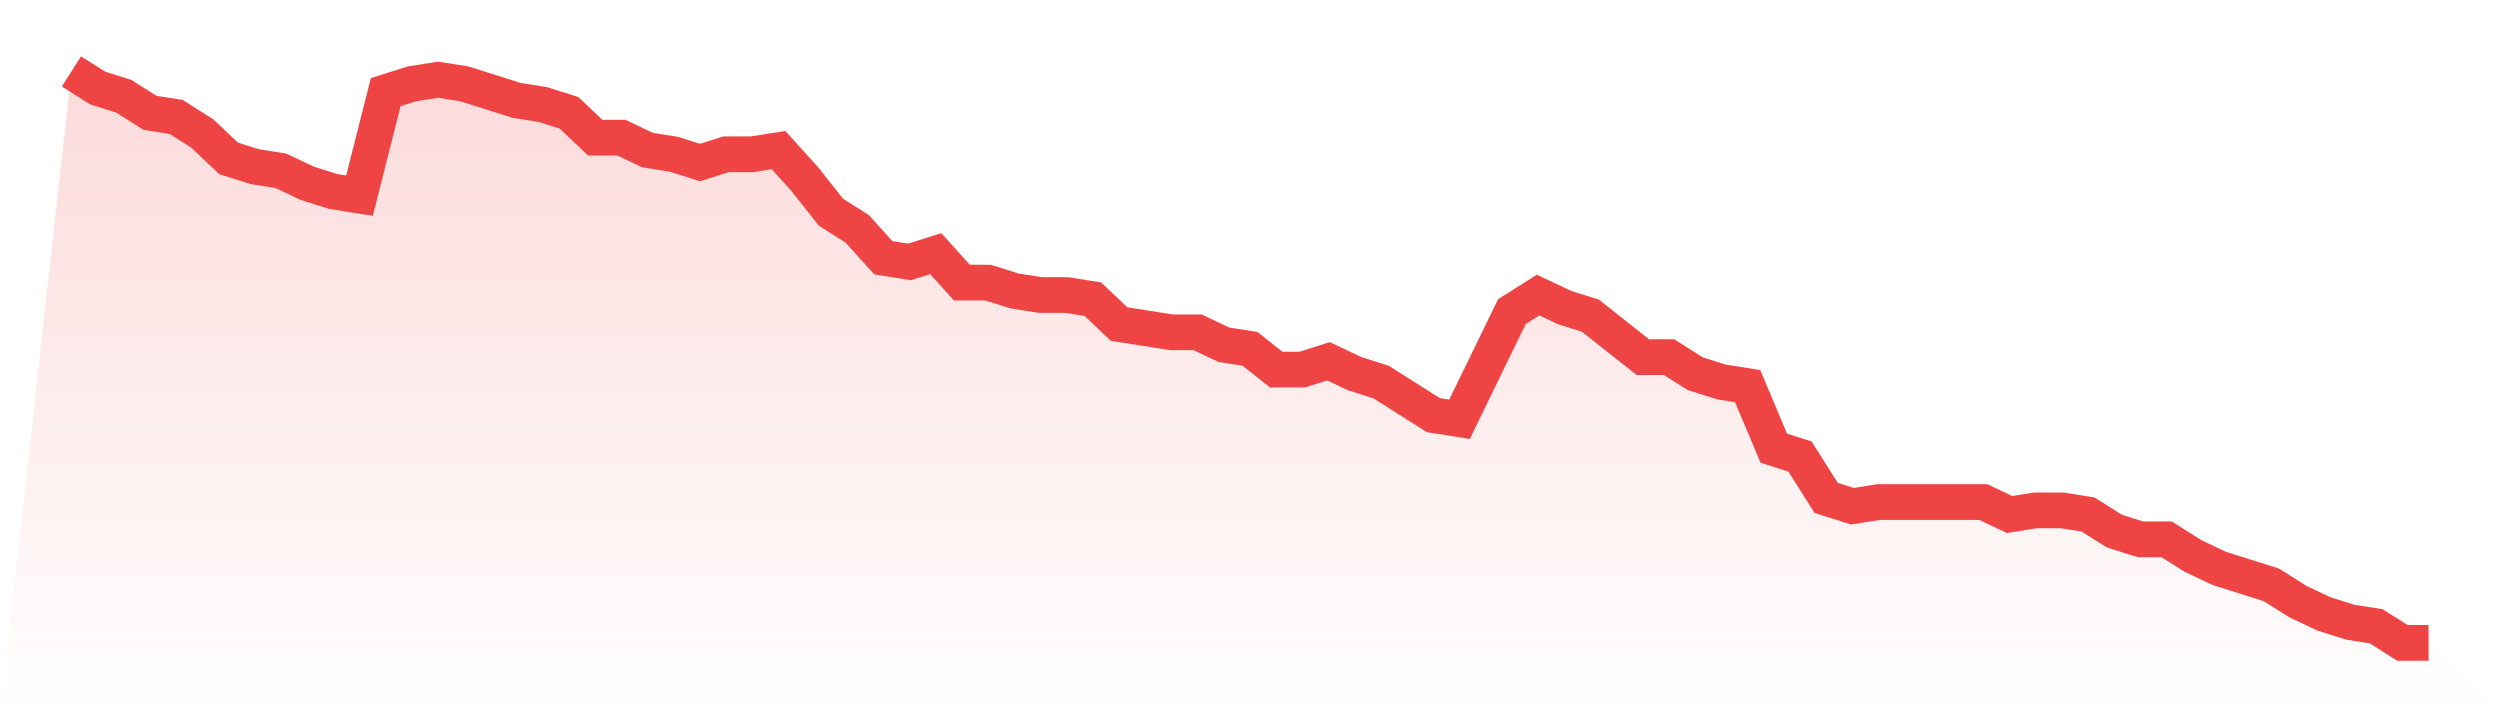
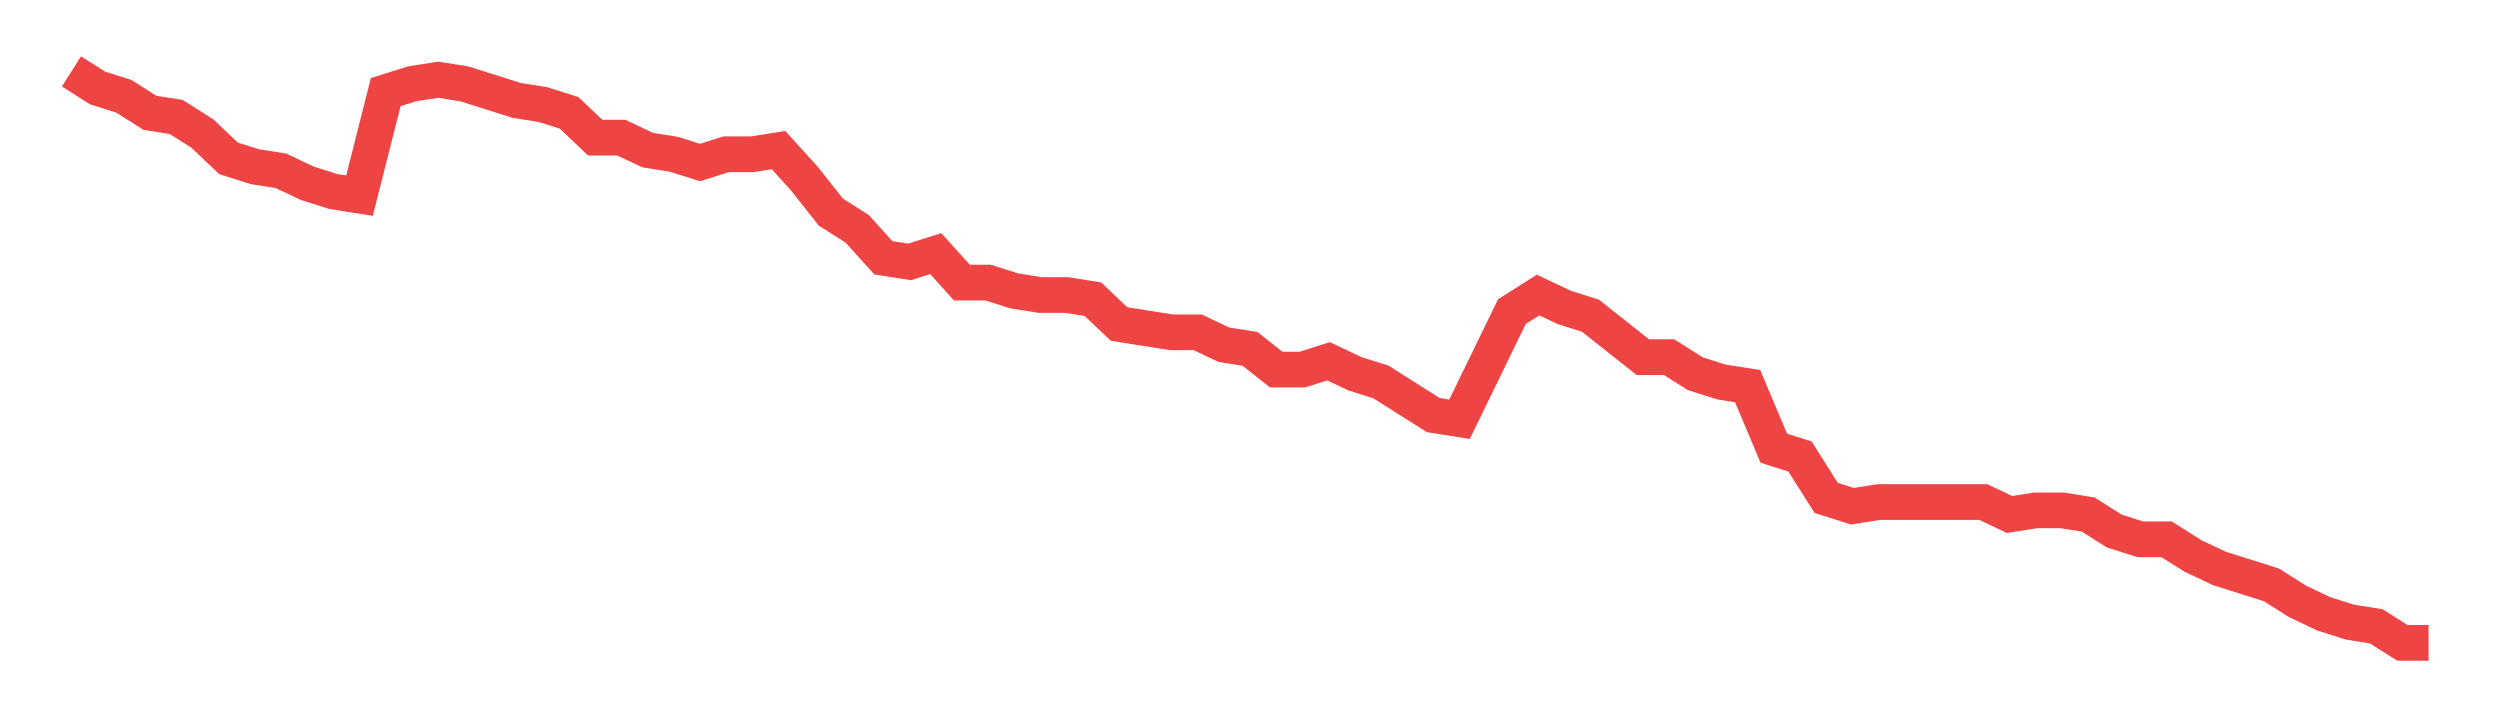
<svg xmlns="http://www.w3.org/2000/svg" viewBox="0 0 140 40">
  <defs>
    <linearGradient id="gradient" x1="0" x2="0" y1="0" y2="1">
      <stop offset="0%" stop-color="#ef4444" stop-opacity="0.2" />
      <stop offset="100%" stop-color="#ef4444" stop-opacity="0" />
    </linearGradient>
  </defs>
-   <path d="M4,4 L4,4 L5.467,4.928 L6.933,5.391 L8.4,6.319 L9.867,6.551 L11.333,7.478 L12.8,8.87 L14.267,9.333 L15.733,9.565 L17.2,10.261 L18.667,10.725 L20.133,10.957 L21.6,5.159 L23.067,4.696 L24.533,4.464 L26,4.696 L27.467,5.159 L28.933,5.623 L30.4,5.855 L31.867,6.319 L33.333,7.71 L34.8,7.71 L36.267,8.406 L37.733,8.638 L39.2,9.101 L40.667,8.638 L42.133,8.638 L43.6,8.406 L45.067,10.029 L46.533,11.884 L48,12.812 L49.467,14.435 L50.933,14.667 L52.4,14.203 L53.867,15.826 L55.333,15.826 L56.8,16.29 L58.267,16.522 L59.733,16.522 L61.2,16.754 L62.667,18.145 L64.133,18.377 L65.6,18.609 L67.067,18.609 L68.533,19.304 L70,19.536 L71.467,20.696 L72.933,20.696 L74.4,20.232 L75.867,20.928 L77.333,21.391 L78.8,22.319 L80.267,23.246 L81.733,23.478 L83.2,20.464 L84.667,17.449 L86.133,16.522 L87.6,17.217 L89.067,17.681 L90.533,18.841 L92,20 L93.467,20 L94.933,20.928 L96.4,21.391 L97.867,21.623 L99.333,25.101 L100.8,25.565 L102.267,27.884 L103.733,28.348 L105.2,28.116 L106.667,28.116 L108.133,28.116 L109.6,28.116 L111.067,28.116 L112.533,28.812 L114,28.58 L115.467,28.58 L116.933,28.812 L118.4,29.739 L119.867,30.203 L121.333,30.203 L122.8,31.13 L124.267,31.826 L125.733,32.29 L127.2,32.754 L128.667,33.681 L130.133,34.377 L131.6,34.841 L133.067,35.072 L134.533,36 L136,36 L140,40 L0,40 z" fill="url(#gradient)" />
  <path d="M4,4 L4,4 L5.467,4.928 L6.933,5.391 L8.4,6.319 L9.867,6.551 L11.333,7.478 L12.8,8.87 L14.267,9.333 L15.733,9.565 L17.2,10.261 L18.667,10.725 L20.133,10.957 L21.6,5.159 L23.067,4.696 L24.533,4.464 L26,4.696 L27.467,5.159 L28.933,5.623 L30.4,5.855 L31.867,6.319 L33.333,7.71 L34.8,7.71 L36.267,8.406 L37.733,8.638 L39.2,9.101 L40.667,8.638 L42.133,8.638 L43.6,8.406 L45.067,10.029 L46.533,11.884 L48,12.812 L49.467,14.435 L50.933,14.667 L52.4,14.203 L53.867,15.826 L55.333,15.826 L56.8,16.29 L58.267,16.522 L59.733,16.522 L61.2,16.754 L62.667,18.145 L64.133,18.377 L65.6,18.609 L67.067,18.609 L68.533,19.304 L70,19.536 L71.467,20.696 L72.933,20.696 L74.4,20.232 L75.867,20.928 L77.333,21.391 L78.8,22.319 L80.267,23.246 L81.733,23.478 L83.2,20.464 L84.667,17.449 L86.133,16.522 L87.6,17.217 L89.067,17.681 L90.533,18.841 L92,20 L93.467,20 L94.933,20.928 L96.4,21.391 L97.867,21.623 L99.333,25.101 L100.8,25.565 L102.267,27.884 L103.733,28.348 L105.2,28.116 L106.667,28.116 L108.133,28.116 L109.6,28.116 L111.067,28.116 L112.533,28.812 L114,28.58 L115.467,28.58 L116.933,28.812 L118.4,29.739 L119.867,30.203 L121.333,30.203 L122.8,31.13 L124.267,31.826 L125.733,32.29 L127.2,32.754 L128.667,33.681 L130.133,34.377 L131.6,34.841 L133.067,35.072 L134.533,36 L136,36" fill="none" stroke="#ef4444" stroke-width="2" />
</svg>